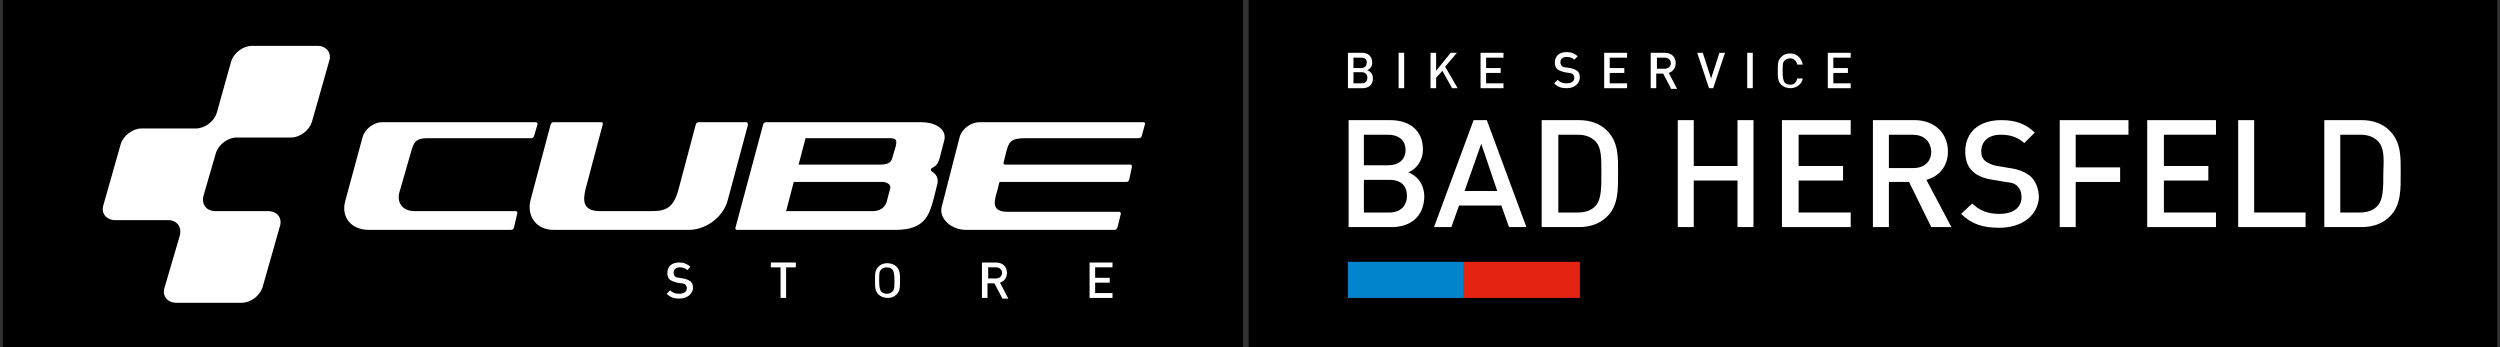
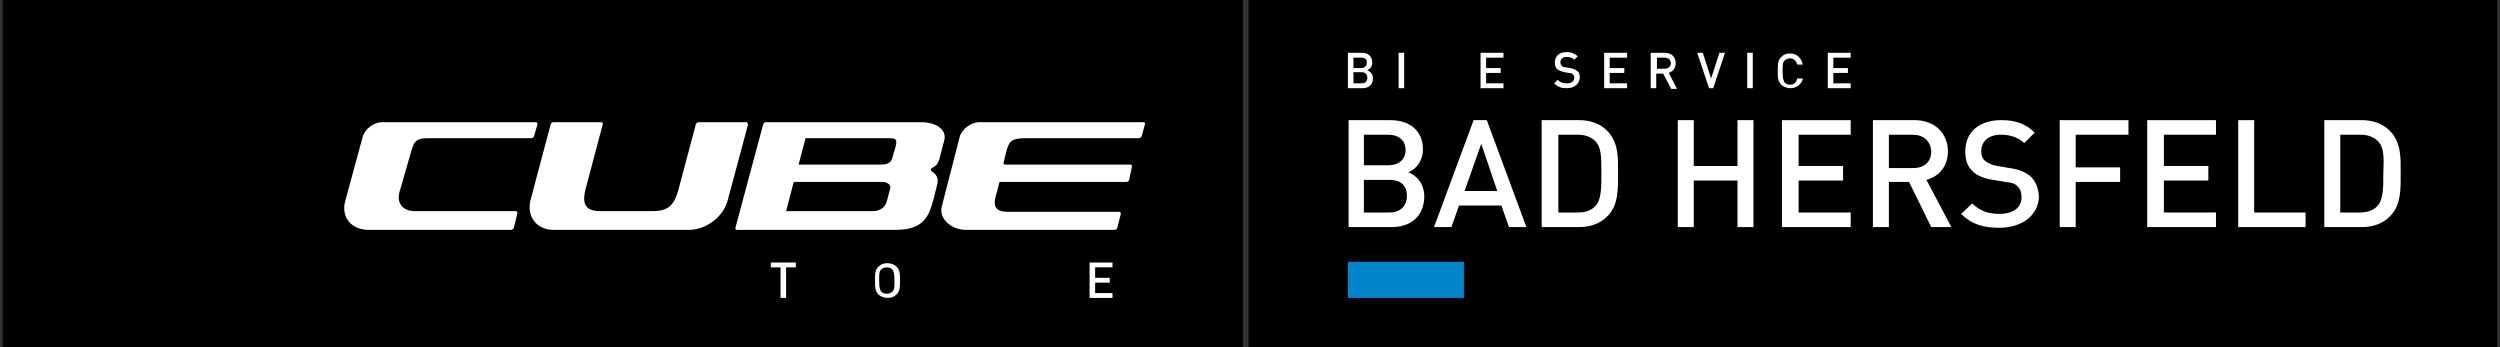
<svg xmlns="http://www.w3.org/2000/svg" version="1.1" id="Ebene_1" x="0px" y="0px" viewBox="0 0 360 50" style="enable-background:new 0 0 360 50;" xml:space="preserve">
  <rect x="0" y="0" width="360" height="50" fill="#333333" stroke="none" />
  <style type="text/css">
	.st0{fill:#FFFFFF;}
	.st1{fill:#0085CC;}
	.st2{fill:#E42313;}
</style>
  <g>
    <g>
      <polygon points="195.6,0 179.8,0 179.8,0 179.8,50 179.8,50 195.6,50 359.6,50 359.6,0   " />
      <rect x="0.4" width="178.6" height="50" />
    </g>
    <g>
      <path class="st0" d="M132.7,17.6l-22.4,0c-0.2,0-0.3,0.1-0.4,0.3l-4,14.9c0,0.2,0,0.3,0.2,0.3l22.9,0c4.2,0,4.8-2.2,5.4-4.3l0.5-2    c0.4-1.2-0.2-1.8-0.7-2.1c-0.2-0.1-0.2-0.4,0-0.5c0.5-0.3,0.8-0.4,1.1-1.4l0.7-2.7C136.3,18.6,134.7,17.6,132.7,17.6z M128.2,27.1    l-0.5,1.9c-0.3,1-1.1,1.4-2,1.4l-12.5,0l1.1-4.2h13C127.8,26.3,128.3,26.6,128.2,27.1z M129,21l-0.5,1.7c-0.2,0.9-1,1-1.7,1H115    l1-3.8h12.1C129,19.9,129.2,20.1,129,21z" />
-       <path class="st0" d="M41.9,19.8c1.3,0,2.6-1,3-2.2l2.5-8.8c0.4-1.2-0.4-2.2-1.7-2.2h-9.4c-1.3,0-2.6,1-3,2.2l-2.1,7.5    c-0.4,1.2-1.7,2.2-3,2.2h-7.8c-1.3,0-2.6,1-3,2.2l-2.5,8.8c-0.4,1.2,0.4,2.2,1.7,2.2h7.6c1.3,0,2,1,1.7,2.2l-2.2,7.5    c-0.4,1.2,0.4,2.2,1.7,2.2h9.4c1.3,0,2.6-1,3-2.2l2.5-8.8c0.4-1.2-0.4-2.2-1.7-2.2H31c-1.3,0-2-1-1.7-2.2l1.8-6.2    c0.4-1.2,1.7-2.2,3-2.2H41.9z" />
      <path class="st0" d="M77.2,17.6l-22.2,0c-1.2,0-2.5,1-2.8,2.2l-2.5,9.2c-0.6,2.3,0.9,4.1,3.4,4.1l20.5,0c0.2,0,0.3-0.1,0.4-0.3    l0.5-2.1c0-0.2-0.1-0.3-0.2-0.3H59.7c-1.8,0-2.7-1.3-2.1-3l1.7-5.9c0.4-1.4,1-1.6,2.4-1.6h14.8c0.2,0,0.3-0.1,0.4-0.3l0.5-1.7    C77.4,17.7,77.3,17.6,77.2,17.6z" />
      <path class="st0" d="M107.5,17.6h-6.9c-0.2,0-0.3,0.1-0.4,0.3l-2.5,9.4c-0.7,2.6-1.8,3.1-3.8,3.1h-7.5c-2.4,0-2.5-1.4-2.1-3.1    l2.5-9.4c0-0.2,0-0.3-0.2-0.3h-6.9c-0.2,0-0.3,0.1-0.4,0.3l-2.9,10.9c-0.6,2.4,0.9,4.3,3.3,4.3l19.5,0c2.5,0,5-1.9,5.6-4.3    l2.9-10.8C107.7,17.7,107.6,17.6,107.5,17.6z" />
      <path class="st0" d="M164.6,17.6l-23.6,0c-1.2,0-2.5,1-2.8,2.1l-2.6,10.1c-0.4,1.6,1.3,3.3,3.5,3.3h21.4c0.2,0,0.3-0.1,0.4-0.3    l0.5-2c0-0.2-0.1-0.3-0.2-0.3l-16.1,0c-2.3,0-2-1.4-1.5-3l0.3-1.2c0-0.1,0.1-0.1,0.2-0.1h18.1c0.2,0,0.3-0.1,0.4-0.3L163,24    c0-0.2-0.1-0.3-0.2-0.3c0,0-18,0-18.1,0c-0.1,0-0.2-0.1-0.2-0.2c0-0.1,0.5-2,0.5-2c0.4-1.4,1-1.6,2.9-1.6H164    c0.2,0,0.3-0.1,0.4-0.3l0.5-1.8C164.9,17.7,164.8,17.6,164.6,17.6z" />
    </g>
    <g>
-       <path class="st0" d="M97.8,43c-0.8,0-1.3-0.2-1.8-0.7l0.5-0.5c0.4,0.4,0.8,0.5,1.3,0.5c0.7,0,1.1-0.3,1.1-0.8    c0-0.2-0.1-0.4-0.2-0.5c-0.1-0.1-0.3-0.2-0.6-0.2l-0.6-0.1c-0.4-0.1-0.7-0.2-1-0.4c-0.3-0.2-0.4-0.6-0.4-1c0-0.9,0.6-1.5,1.7-1.5    c0.7,0,1.1,0.2,1.6,0.6L99,38.9c-0.3-0.3-0.7-0.4-1.1-0.4c-0.6,0-0.9,0.3-0.9,0.8c0,0.2,0.1,0.4,0.2,0.5c0.1,0.1,0.3,0.2,0.6,0.2    l0.6,0.1c0.5,0.1,0.7,0.2,1,0.4c0.3,0.2,0.4,0.6,0.4,1C99.7,42.4,98.9,43,97.8,43z" />
      <path class="st0" d="M113.2,38.5v4.4h-0.8v-4.4H111v-0.7h3.6v0.7H113.2z" />
      <path class="st0" d="M129.1,42.4c-0.4,0.4-0.8,0.5-1.3,0.5c-0.5,0-1-0.2-1.3-0.5c-0.5-0.5-0.5-1.1-0.5-2c0-1,0-1.5,0.5-2    c0.4-0.4,0.8-0.5,1.3-0.5c0.5,0,1,0.2,1.3,0.5c0.5,0.5,0.5,1.1,0.5,2C129.6,41.4,129.6,41.9,129.1,42.4z M128.5,38.8    c-0.2-0.2-0.5-0.3-0.8-0.3c-0.3,0-0.6,0.1-0.8,0.3c-0.3,0.3-0.3,0.6-0.3,1.6c0,1,0.1,1.3,0.3,1.6c0.2,0.2,0.5,0.3,0.8,0.3    c0.3,0,0.6-0.1,0.8-0.3c0.3-0.3,0.3-0.6,0.3-1.6C128.8,39.4,128.7,39.1,128.5,38.8z" />
-       <path class="st0" d="M144.3,42.9l-1.1-2.1h-1v2.1h-0.8v-5.1h2c1,0,1.6,0.6,1.6,1.5c0,0.7-0.4,1.2-1,1.4l1.2,2.3H144.3z     M143.4,38.5h-1.1v1.6h1.1c0.5,0,0.9-0.3,0.9-0.8C144.3,38.8,143.9,38.5,143.4,38.5z" />
      <path class="st0" d="M156.9,42.9v-5.1h3.3v0.7h-2.5V40h2.1v0.7h-2.1v1.5h2.5v0.7H156.9z" />
    </g>
    <g>
      <path class="st0" d="M196.2,12.7h-2.1V7.6h2c0.9,0,1.5,0.5,1.5,1.4c0,0.6-0.3,0.9-0.7,1.1c0.4,0.2,0.8,0.5,0.8,1.2    C197.7,12.2,197.1,12.7,196.2,12.7z M196,8.3h-1.1v1.5h1.1c0.5,0,0.8-0.3,0.8-0.7C196.9,8.5,196.5,8.3,196,8.3z M196.1,10.4h-1.2    V12h1.2c0.5,0,0.8-0.3,0.8-0.8S196.6,10.4,196.1,10.4z" />
      <path class="st0" d="M201.4,12.7V7.6h0.8v5.1H201.4z" />
-       <path class="st0" d="M209.1,12.7l-1.4-2.5l-0.9,1v1.5H206V7.6h0.8v2.6l2.1-2.6h0.9l-1.7,2l1.8,3.1H209.1z" />
      <path class="st0" d="M213.2,12.7V7.6h3.3v0.7H214v1.5h2.1v0.7H214V12h2.5v0.7H213.2z" />
      <path class="st0" d="M225.6,12.7c-0.8,0-1.3-0.2-1.8-0.7l0.5-0.5c0.4,0.4,0.8,0.5,1.3,0.5c0.7,0,1.1-0.3,1.1-0.8    c0-0.2-0.1-0.4-0.2-0.5c-0.1-0.1-0.3-0.2-0.6-0.2l-0.6-0.1c-0.4-0.1-0.7-0.2-1-0.4c-0.3-0.2-0.4-0.6-0.4-1c0-0.9,0.6-1.5,1.7-1.5    c0.7,0,1.1,0.2,1.6,0.6l-0.5,0.5c-0.3-0.3-0.7-0.4-1.1-0.4c-0.6,0-0.9,0.3-0.9,0.8c0,0.2,0.1,0.4,0.2,0.5c0.1,0.1,0.3,0.2,0.6,0.2    l0.6,0.1c0.5,0.1,0.7,0.2,1,0.4c0.3,0.2,0.4,0.6,0.4,1C227.4,12.1,226.7,12.7,225.6,12.7z" />
      <path class="st0" d="M231,12.7V7.6h3.3v0.7h-2.5v1.5h2.1v0.7h-2.1V12h2.5v0.7H231z" />
      <path class="st0" d="M240.6,12.7l-1.1-2.1h-1v2.1h-0.8V7.6h2c1,0,1.6,0.6,1.6,1.5c0,0.7-0.4,1.2-1,1.4l1.2,2.3H240.6z M239.7,8.3    h-1.1v1.6h1.1c0.5,0,0.9-0.3,0.9-0.8C240.6,8.6,240.2,8.3,239.7,8.3z" />
      <path class="st0" d="M246.7,12.7h-0.6l-1.7-5.1h0.8l1.2,3.7l1.2-3.7h0.8L246.7,12.7z" />
      <path class="st0" d="M251.6,12.7V7.6h0.8v5.1H251.6z" />
      <path class="st0" d="M257.8,12.7c-0.5,0-1-0.2-1.3-0.5c-0.5-0.5-0.5-1.1-0.5-2c0-1,0-1.5,0.5-2c0.4-0.4,0.8-0.5,1.3-0.5    c0.9,0,1.6,0.6,1.8,1.6h-0.8c-0.1-0.5-0.5-0.9-1-0.9c-0.3,0-0.6,0.1-0.8,0.3c-0.3,0.3-0.3,0.6-0.3,1.6c0,1,0.1,1.3,0.3,1.6    c0.2,0.2,0.5,0.3,0.8,0.3c0.6,0,0.9-0.4,1-0.9h0.8C259.5,12.1,258.7,12.7,257.8,12.7z" />
      <path class="st0" d="M263.2,12.7V7.6h3.3v0.7h-2.5v1.5h2.1v0.7h-2.1V12h2.5v0.7H263.2z" />
    </g>
    <g>
      <path class="st0" d="M200.4,32.7h-6.2V17.3h6c2.9,0,4.7,1.6,4.7,4.2c0,1.7-1,2.9-2.1,3.3c1.2,0.5,2.3,1.6,2.3,3.6    C205,31.2,203.1,32.7,200.4,32.7z M199.9,19.4h-3.5v4.4h3.5c1.5,0,2.5-0.8,2.5-2.2S201.4,19.4,199.9,19.4z M200.1,25.9h-3.7v4.7    h3.7c1.6,0,2.5-1,2.5-2.4S201.8,25.9,200.1,25.9z" />
      <path class="st0" d="M217.3,32.7l-1.1-3.1h-6.1l-1.1,3.1h-2.5l5.7-15.4h1.9l5.7,15.4H217.3z M213.3,20.7l-2.4,6.8h4.7L213.3,20.7z    " />
      <path class="st0" d="M231.4,31.2c-1,1-2.4,1.5-4,1.5H222V17.3h5.4c1.6,0,3,0.5,4,1.5c1.7,1.7,1.6,3.9,1.6,6.1    S233.1,29.6,231.4,31.2z M229.8,20.4c-0.7-0.7-1.5-1-2.6-1h-2.8v11.2h2.8c1.1,0,2-0.3,2.6-1c0.8-0.9,0.8-2.6,0.8-4.7    C230.6,22.7,230.6,21.3,229.8,20.4z" />
      <path class="st0" d="M250.2,32.7v-6.7h-6.3v6.7h-2.3V17.3h2.3v6.6h6.3v-6.6h2.3v15.4H250.2z" />
      <path class="st0" d="M256.6,32.7V17.3h9.9v2.1h-7.5v4.5h6.4v2.1h-6.4v4.6h7.5v2.1H256.6z" />
      <path class="st0" d="M278.1,32.7l-3.2-6.5H272v6.5h-2.3V17.3h6c2.9,0,4.8,1.9,4.8,4.5c0,2.2-1.3,3.6-3.1,4.1l3.6,6.8H278.1z     M275.4,19.4H272v4.8h3.5c1.6,0,2.6-0.9,2.6-2.4C278,20.3,277,19.4,275.4,19.4z" />
      <path class="st0" d="M287.9,32.8c-2.3,0-4-0.5-5.5-2l1.6-1.5c1.1,1.1,2.4,1.5,3.9,1.5c2,0,3.2-0.9,3.2-2.4c0-0.7-0.2-1.2-0.6-1.6    c-0.4-0.4-0.8-0.5-1.7-0.6l-1.8-0.3c-1.3-0.2-2.3-0.6-2.9-1.2c-0.8-0.7-1.1-1.7-1.1-2.9c0-2.7,1.9-4.5,5.2-4.5    c2,0,3.5,0.5,4.8,1.8l-1.5,1.5c-1-0.9-2.1-1.2-3.4-1.2c-1.8,0-2.8,1-2.8,2.4c0,0.6,0.2,1.1,0.6,1.4c0.4,0.3,1,0.6,1.7,0.7l1.8,0.3    c1.4,0.2,2.2,0.6,2.9,1.1c0.8,0.7,1.3,1.8,1.3,3.2C293.4,31.1,291.1,32.8,287.9,32.8z" />
      <path class="st0" d="M298.9,19.4v4.7h6.4v2.1h-6.4v6.5h-2.3V17.3h9.9v2.1H298.9z" />
      <path class="st0" d="M309.2,32.7V17.3h9.9v2.1h-7.5v4.5h6.4v2.1h-6.4v4.6h7.5v2.1H309.2z" />
      <path class="st0" d="M322.3,32.7V17.3h2.3v13.3h7.4v2.1H322.3z" />
      <path class="st0" d="M344.1,31.2c-1,1-2.4,1.5-4,1.5h-5.4V17.3h5.4c1.6,0,3,0.5,4,1.5c1.7,1.7,1.6,3.9,1.6,6.1    S345.8,29.6,344.1,31.2z M342.5,20.4c-0.7-0.7-1.5-1-2.6-1H337v11.2h2.8c1.1,0,2-0.3,2.6-1c0.8-0.9,0.8-2.6,0.8-4.7    C343.3,22.7,343.3,21.3,342.5,20.4z" />
    </g>
    <g>
      <rect x="194.1" y="37.7" class="st1" width="16.7" height="5.2" />
-       <rect x="210.8" y="37.7" class="st2" width="16.7" height="5.2" />
    </g>
  </g>
</svg>